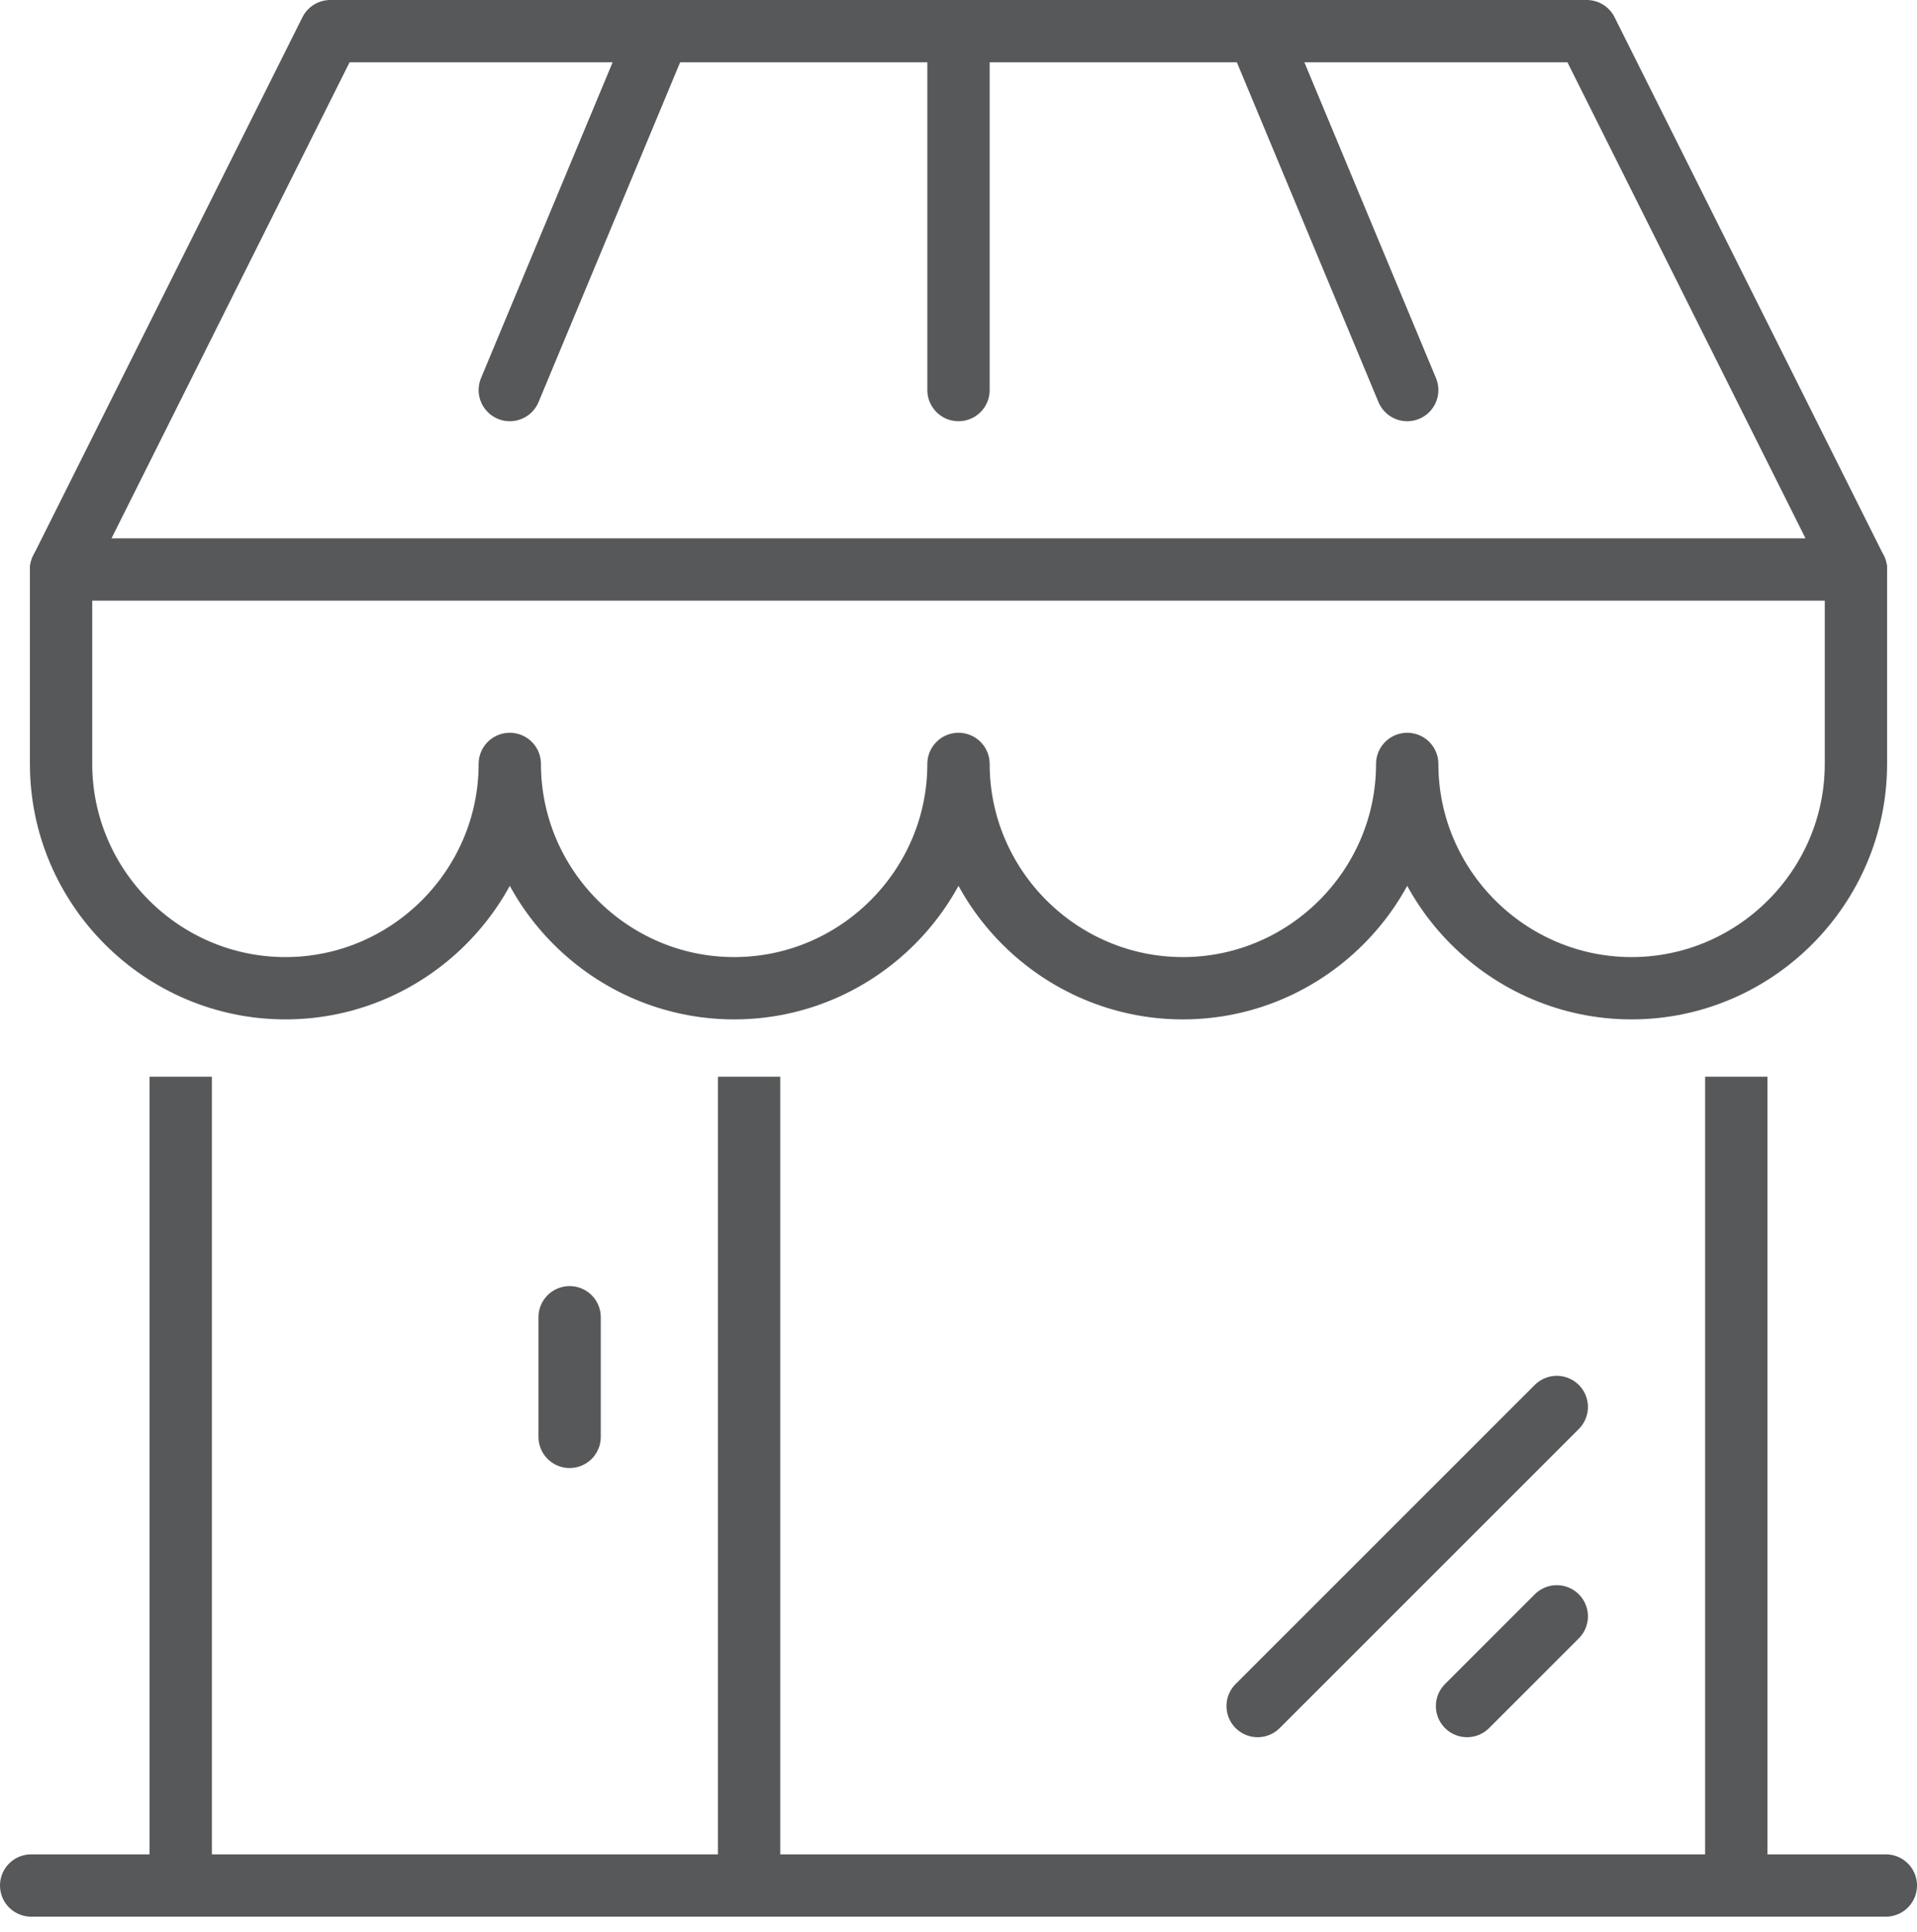
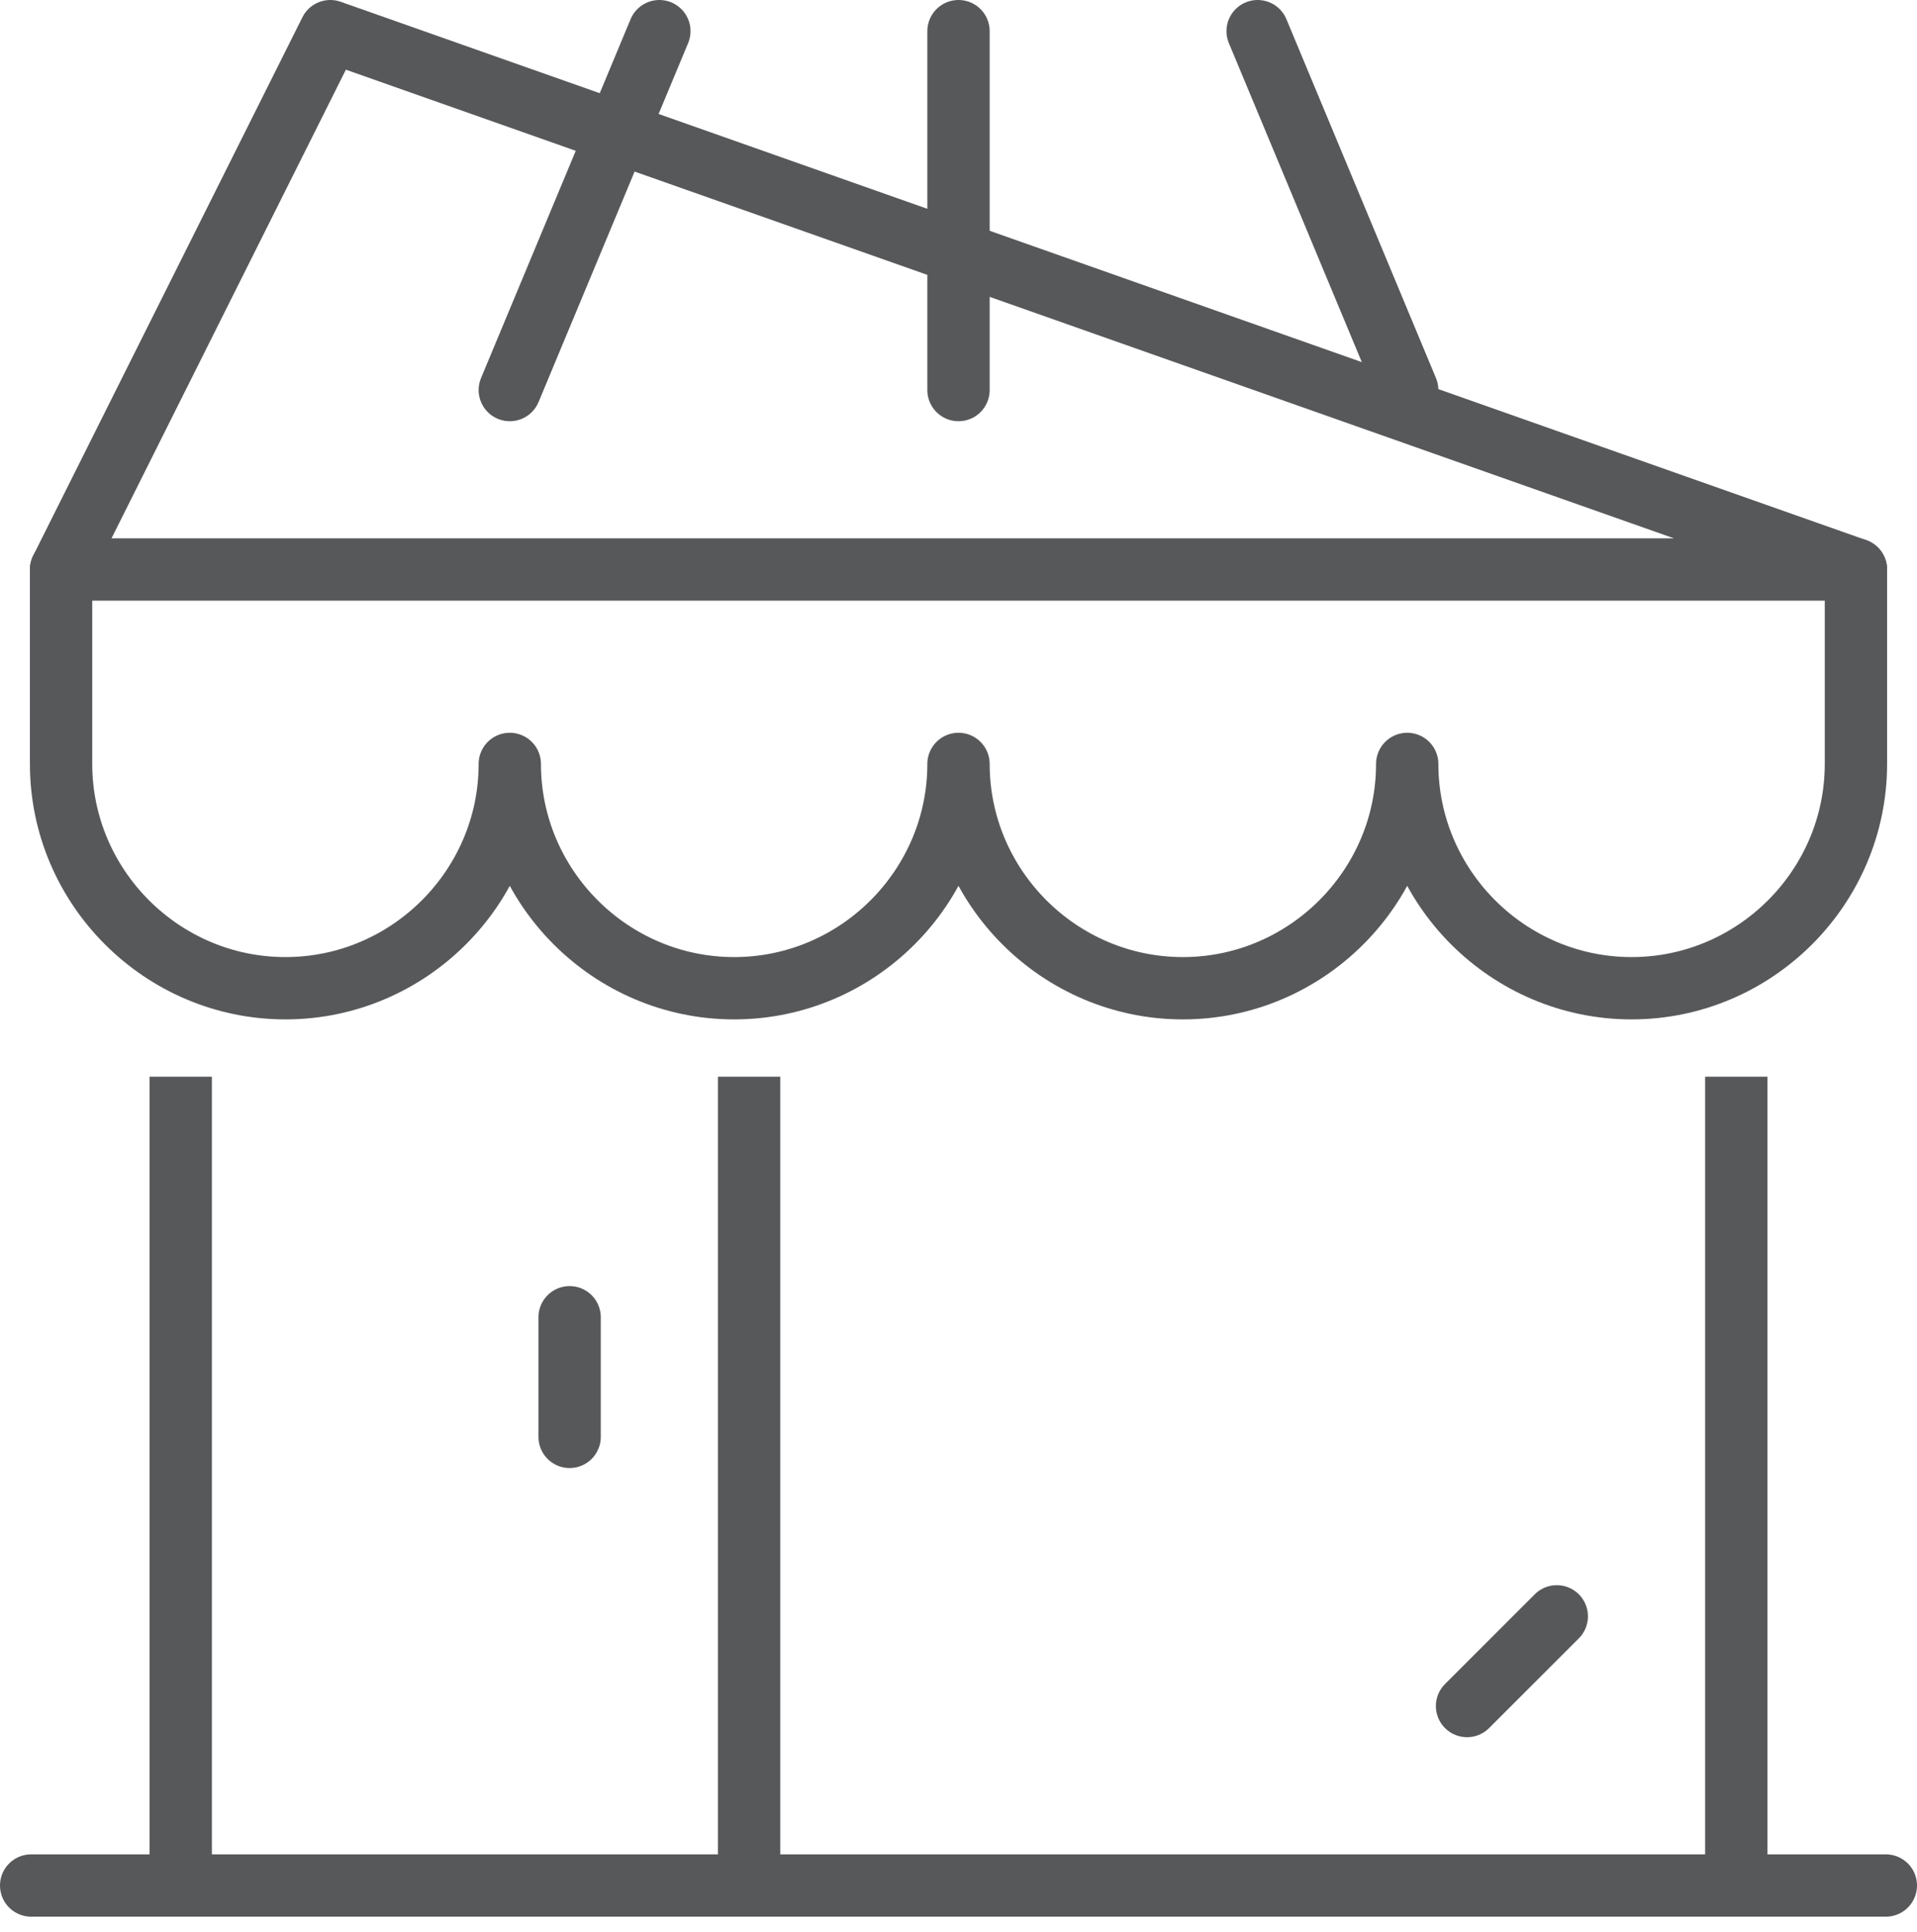
<svg xmlns="http://www.w3.org/2000/svg" width="46.14px" height="46.5px" viewBox="0 0 46.14 46.5" version="1.1">
  <g id="Store" transform="translate(0.75 0.75)">
    <path d="M0 44.64L44.64 44.64" id="Stroke-1" fill="none" fill-rule="evenodd" stroke="#57585A" stroke-width="1.5" stroke-linecap="round" stroke-linejoin="round" />
    <path d="M3.6 25.92L3.6 44.64" id="Stroke-3" fill="none" fill-rule="evenodd" stroke="#57585A" stroke-width="1.5" stroke-linecap="square" stroke-linejoin="round" />
    <path d="M17.28 25.92L17.28 44.64" id="Stroke-5" fill="none" fill-rule="evenodd" stroke="#57585A" stroke-width="1.5" stroke-linecap="square" stroke-linejoin="round" />
    <path d="M41.04 25.92L41.04 43.92" id="Stroke-7" fill="none" fill-rule="evenodd" stroke="#57585A" stroke-width="1.5" stroke-linecap="square" stroke-linejoin="round" />
    <path d="M12.96 30.96L12.96 33.84" id="Stroke-10" fill="none" fill-rule="evenodd" stroke="#57585A" stroke-width="1.5" stroke-linecap="round" stroke-linejoin="round" />
    <path d="M34.56 40.32L36.72 38.16" id="Stroke-11" fill="none" fill-rule="evenodd" stroke="#57585A" stroke-width="1.5" stroke-linecap="round" stroke-linejoin="round" />
-     <path d="M29.52 40.32L36.72 33.12" id="Stroke-12" fill="none" fill-rule="evenodd" stroke="#57585A" stroke-width="1.5" stroke-linecap="round" stroke-linejoin="round" />
    <path d="M43.92 12.96L43.92 17.64C43.92 20.61 41.49 23.04 38.52 23.04C35.55 23.04 33.12 20.61 33.12 17.64C33.12 20.61 30.69 23.04 27.72 23.04C24.75 23.04 22.32 20.61 22.32 17.64C22.32 20.61 19.89 23.04 16.92 23.04C13.95 23.04 11.52 20.61 11.52 17.64C11.52 20.61 9.09 23.04 6.12 23.04C3.15 23.04 0.72 20.61 0.72 17.64L0.72 12.96" id="Stroke-13" fill="none" fill-rule="evenodd" stroke="#57585A" stroke-width="1.5" stroke-linecap="round" stroke-linejoin="round" />
-     <path d="M43.92 12.96L0.72 12.96L7.2 0L37.44 0L43.92 12.96Z" id="Stroke-15" fill="none" fill-rule="evenodd" stroke="#57585A" stroke-width="1.5" stroke-linecap="round" stroke-linejoin="round" />
+     <path d="M43.92 12.96L0.72 12.96L7.2 0L43.92 12.96Z" id="Stroke-15" fill="none" fill-rule="evenodd" stroke="#57585A" stroke-width="1.5" stroke-linecap="round" stroke-linejoin="round" />
    <path d="M22.32 0L22.32 8.64" id="Stroke-17" fill="none" fill-rule="evenodd" stroke="#57585A" stroke-width="1.5" stroke-linecap="round" stroke-linejoin="round" />
    <path d="M11.52 8.64L15.12 0" id="Stroke-19" fill="none" fill-rule="evenodd" stroke="#57585A" stroke-width="1.5" stroke-linecap="round" stroke-linejoin="round" />
    <path d="M33.12 8.64L29.52 0" id="Stroke-21" fill="none" fill-rule="evenodd" stroke="#57585A" stroke-width="1.5" stroke-linecap="round" stroke-linejoin="round" />
  </g>
</svg>